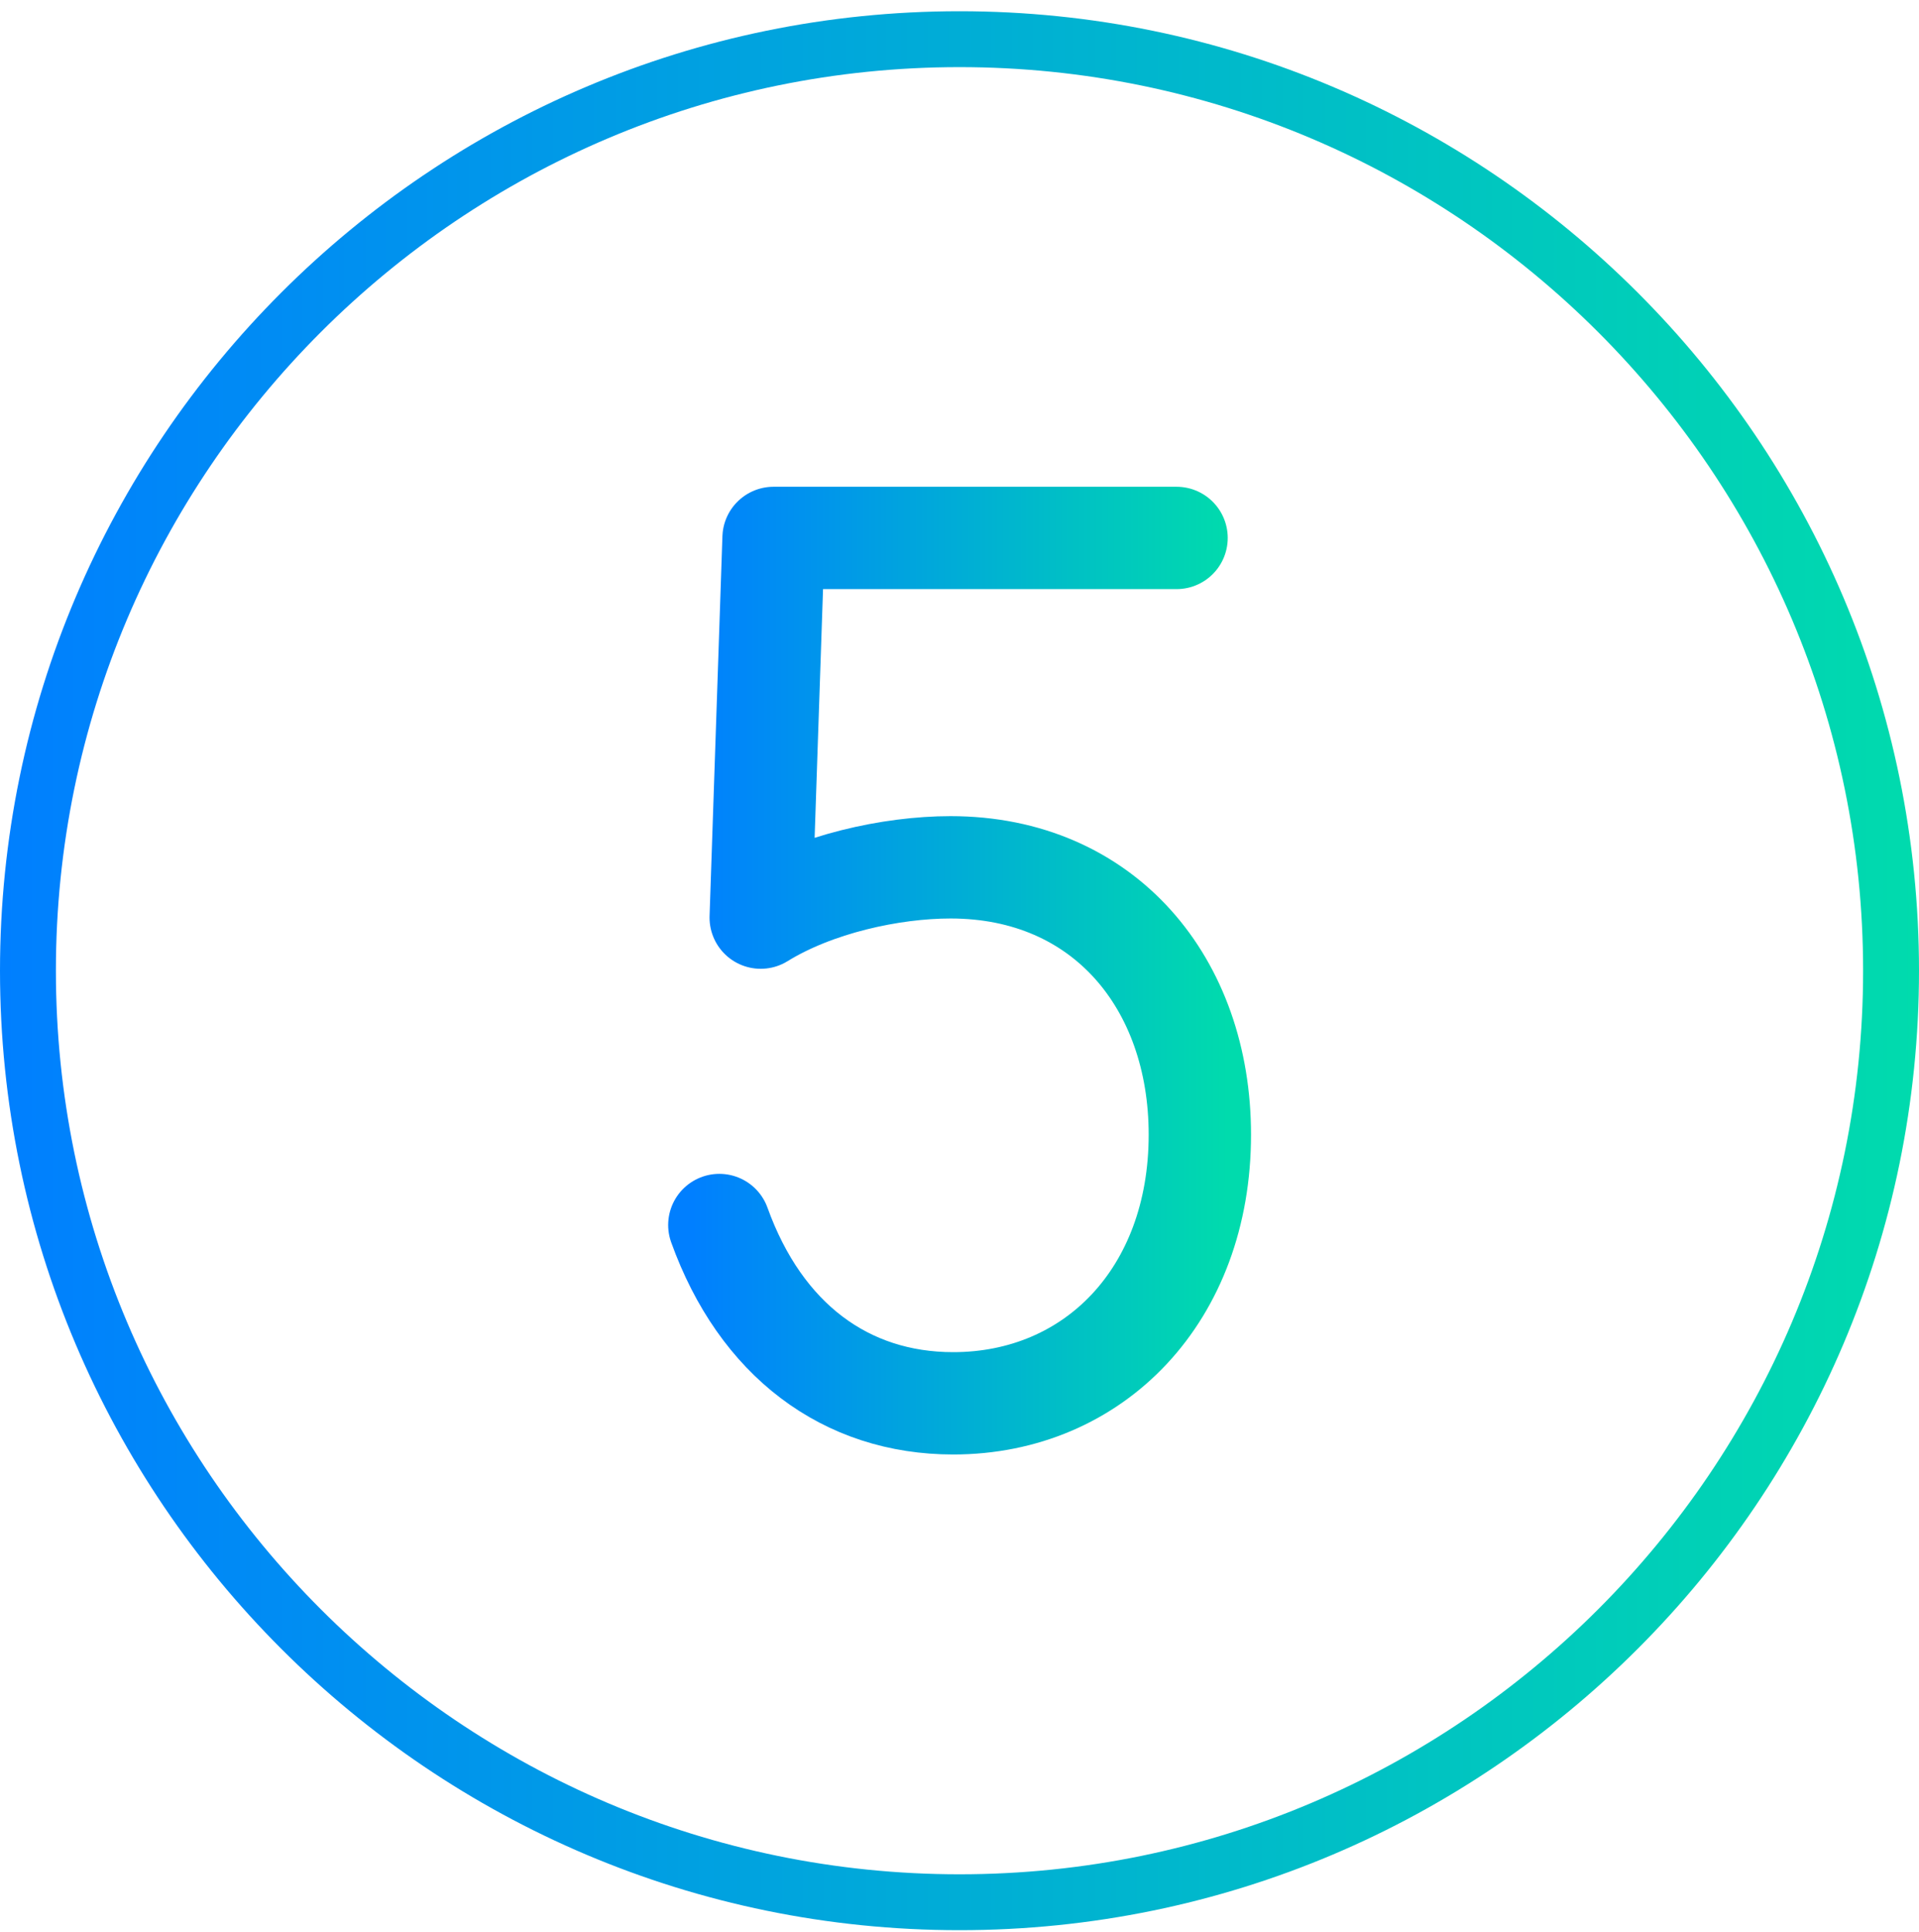
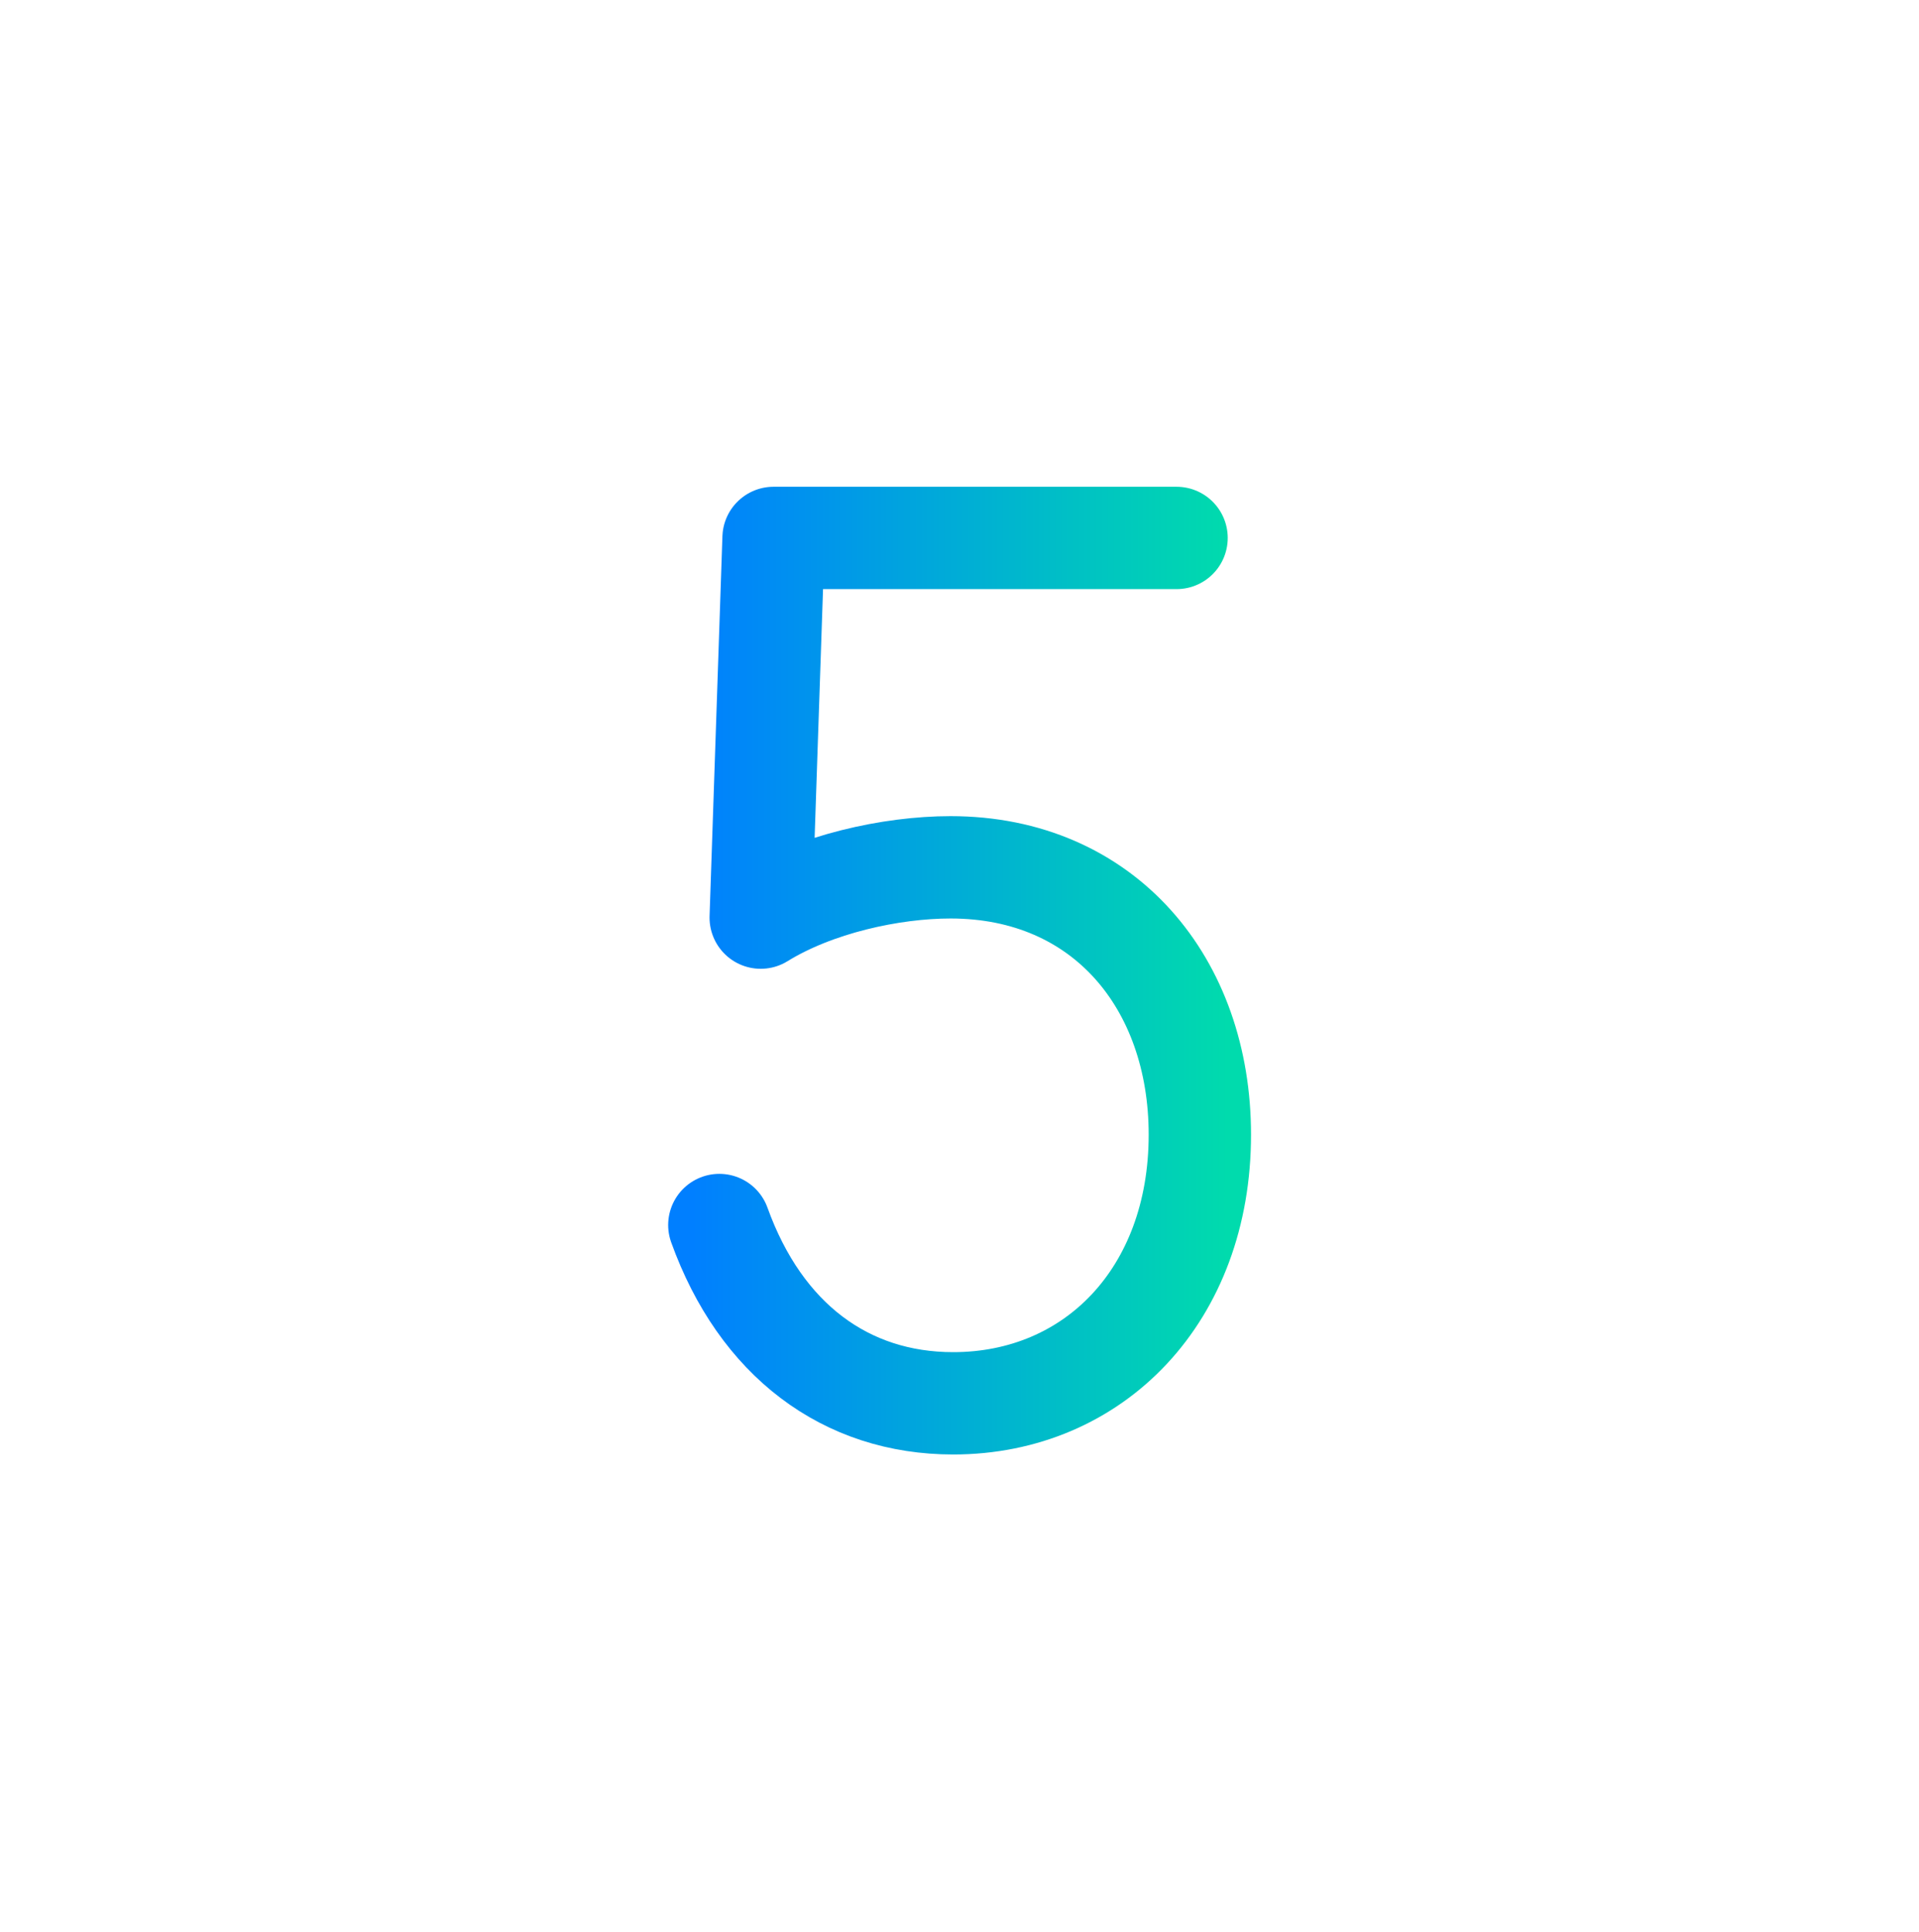
<svg xmlns="http://www.w3.org/2000/svg" width="150" height="151" viewBox="0 0 150 151" fill="none">
-   <path d="M75 0.878C33.641 0.878 0 34.519 0 75.878C0 117.238 33.641 150.878 75 150.878C116.359 150.878 150 117.238 150 75.878C150 34.519 116.359 0.878 75 0.878ZM75 146.509C36.058 146.509 4.369 114.82 4.369 75.878C4.369 36.937 36.058 5.247 75 5.247C113.942 5.247 145.631 36.937 145.631 75.878C145.631 114.82 113.942 146.509 75 146.509Z" fill="url(#paint0_linear_2846_3595)" />
  <path d="M56.228 95.757C59.462 104.743 66.117 109.694 74.505 109.694C85.515 109.694 93.787 101.219 93.787 88.694C93.787 76.884 86.316 67.796 74.301 67.796C69.656 67.796 63.699 69.107 59.462 71.728L60.466 42.049H91.966" stroke="url(#paint1_linear_2846_3595)" stroke-width="8" stroke-linecap="round" stroke-linejoin="round" />
  <defs>
    <linearGradient id="paint0_linear_2846_3595" x1="0" y1="75.878" x2="150" y2="75.878" gradientUnits="userSpaceOnUse">
      <stop stop-color="#007FFF" />
      <stop offset="1" stop-color="#00DBAD" />
    </linearGradient>
    <linearGradient id="paint1_linear_2846_3595" x1="54.044" y1="75.879" x2="95.957" y2="75.879" gradientUnits="userSpaceOnUse">
      <stop stop-color="#007FFF" />
      <stop offset="1" stop-color="#00DBAD" />
    </linearGradient>
  </defs>
</svg>